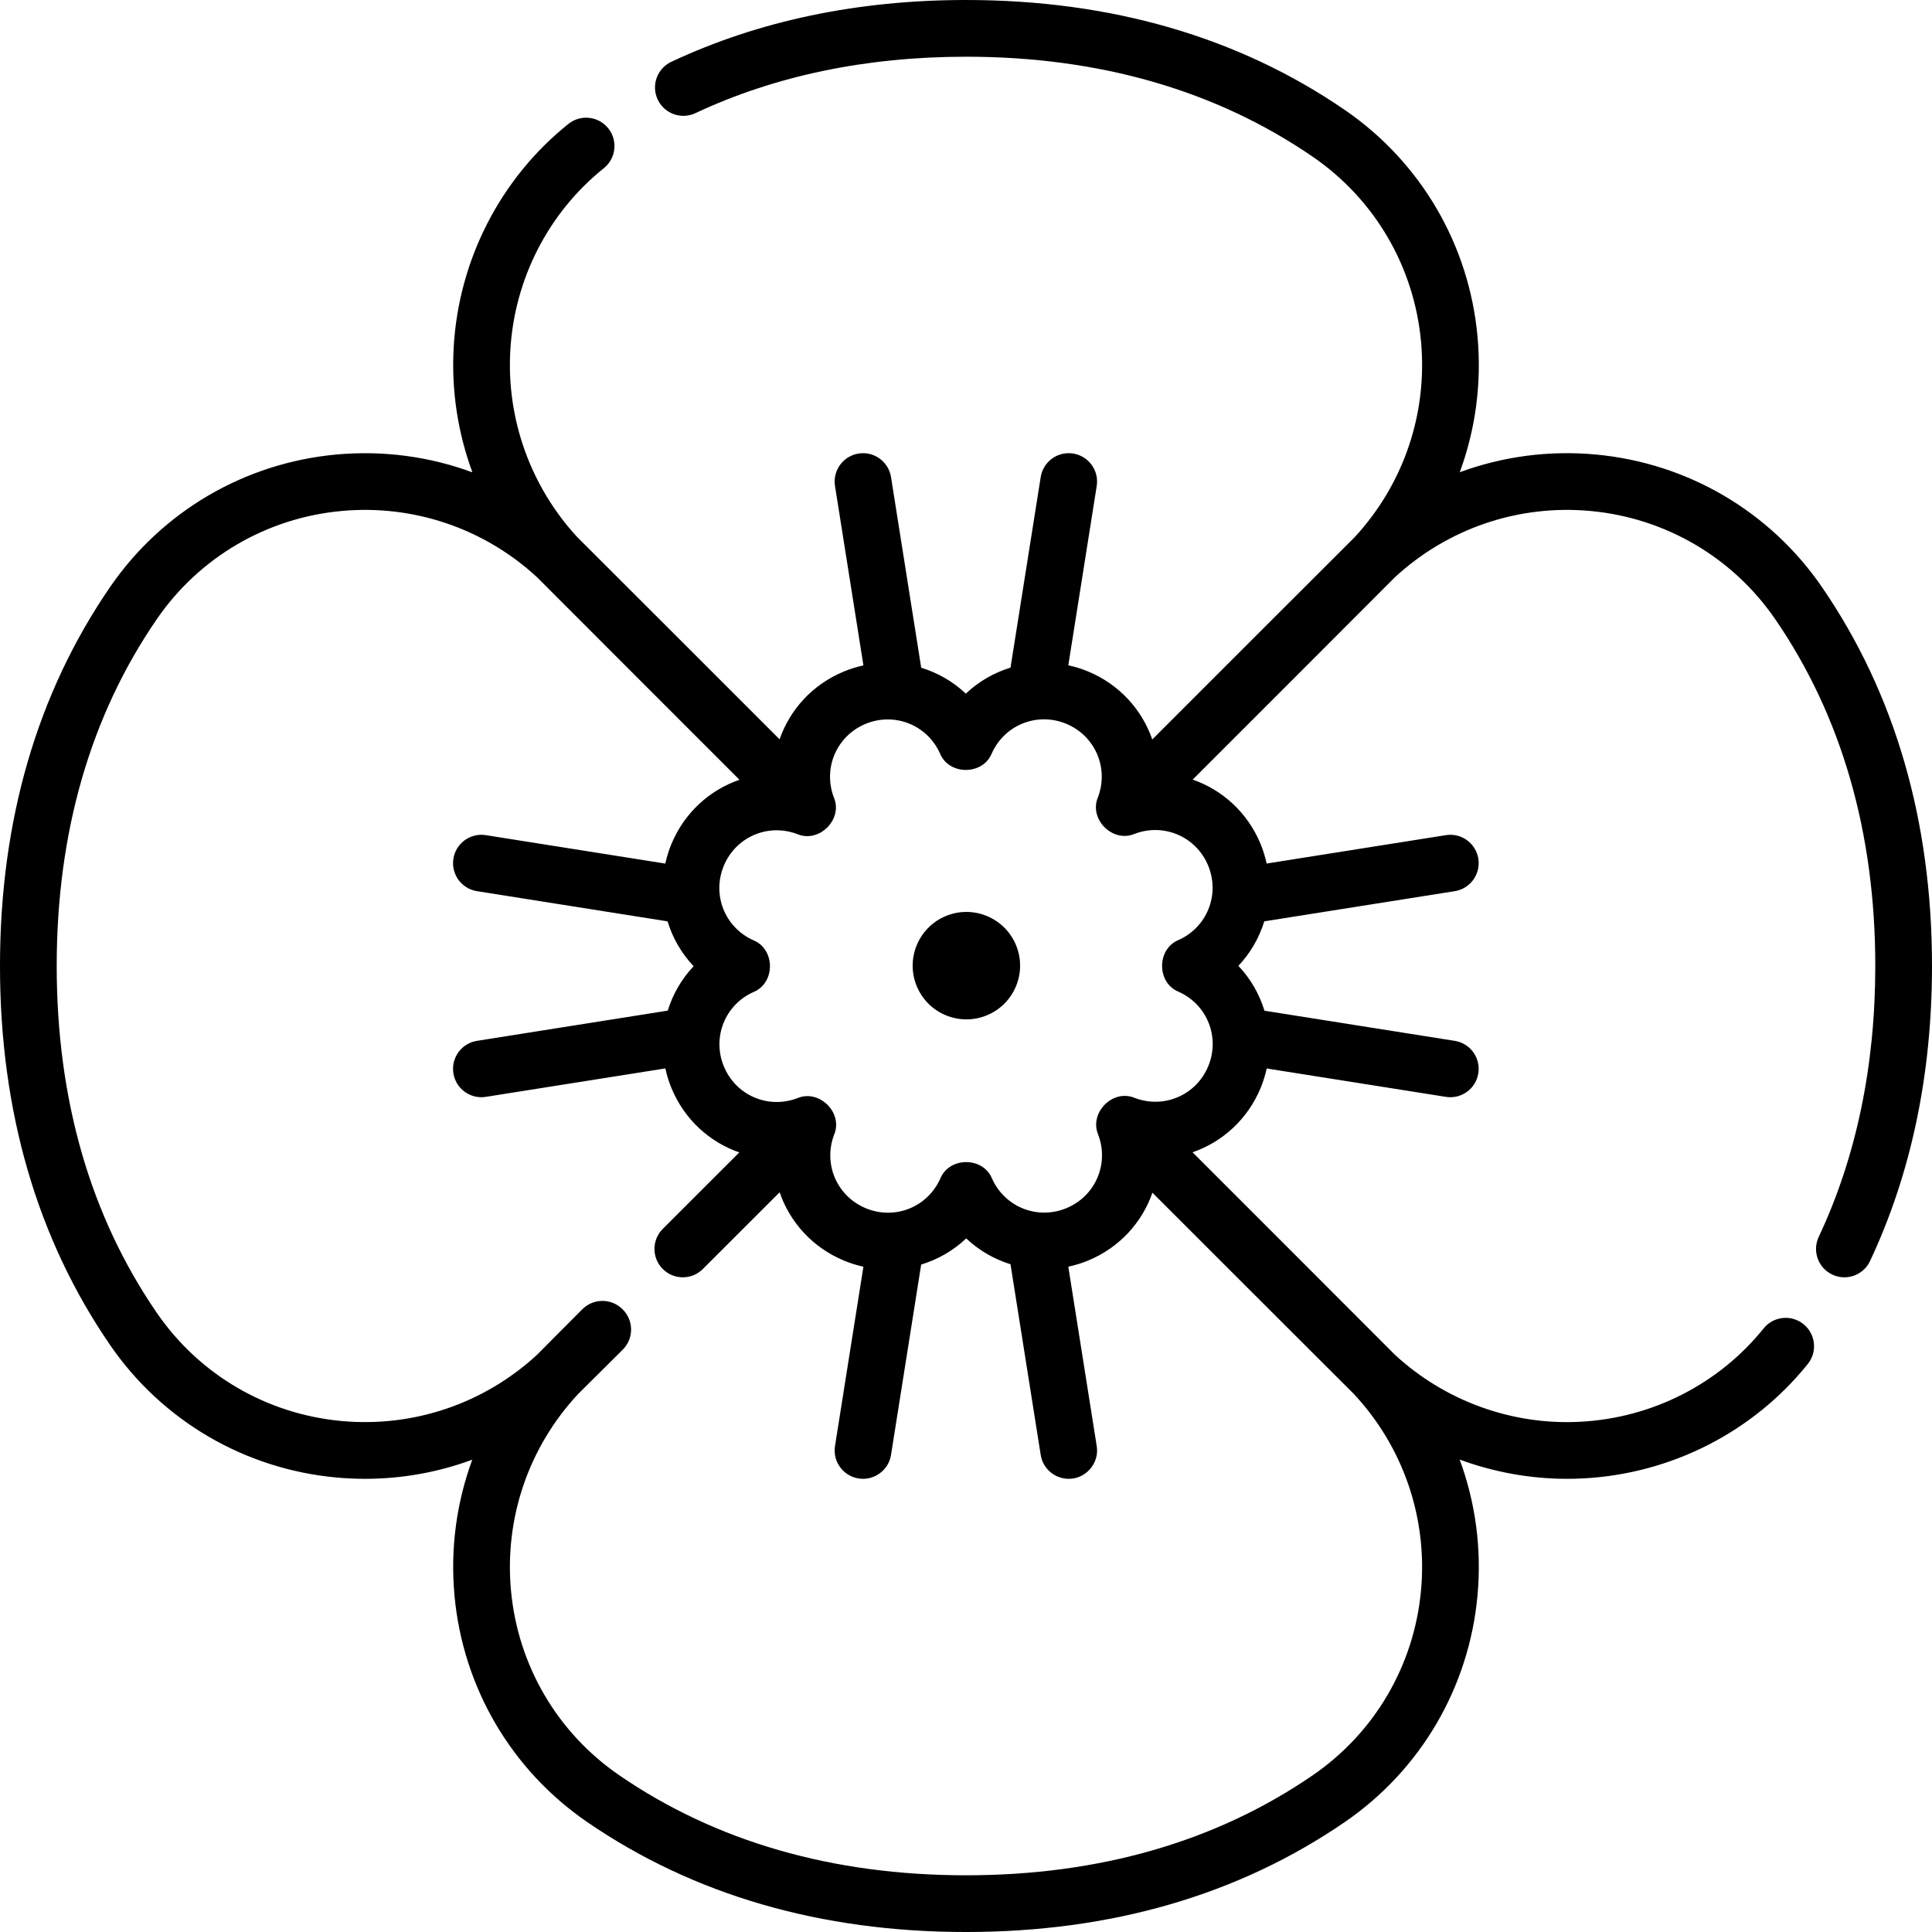
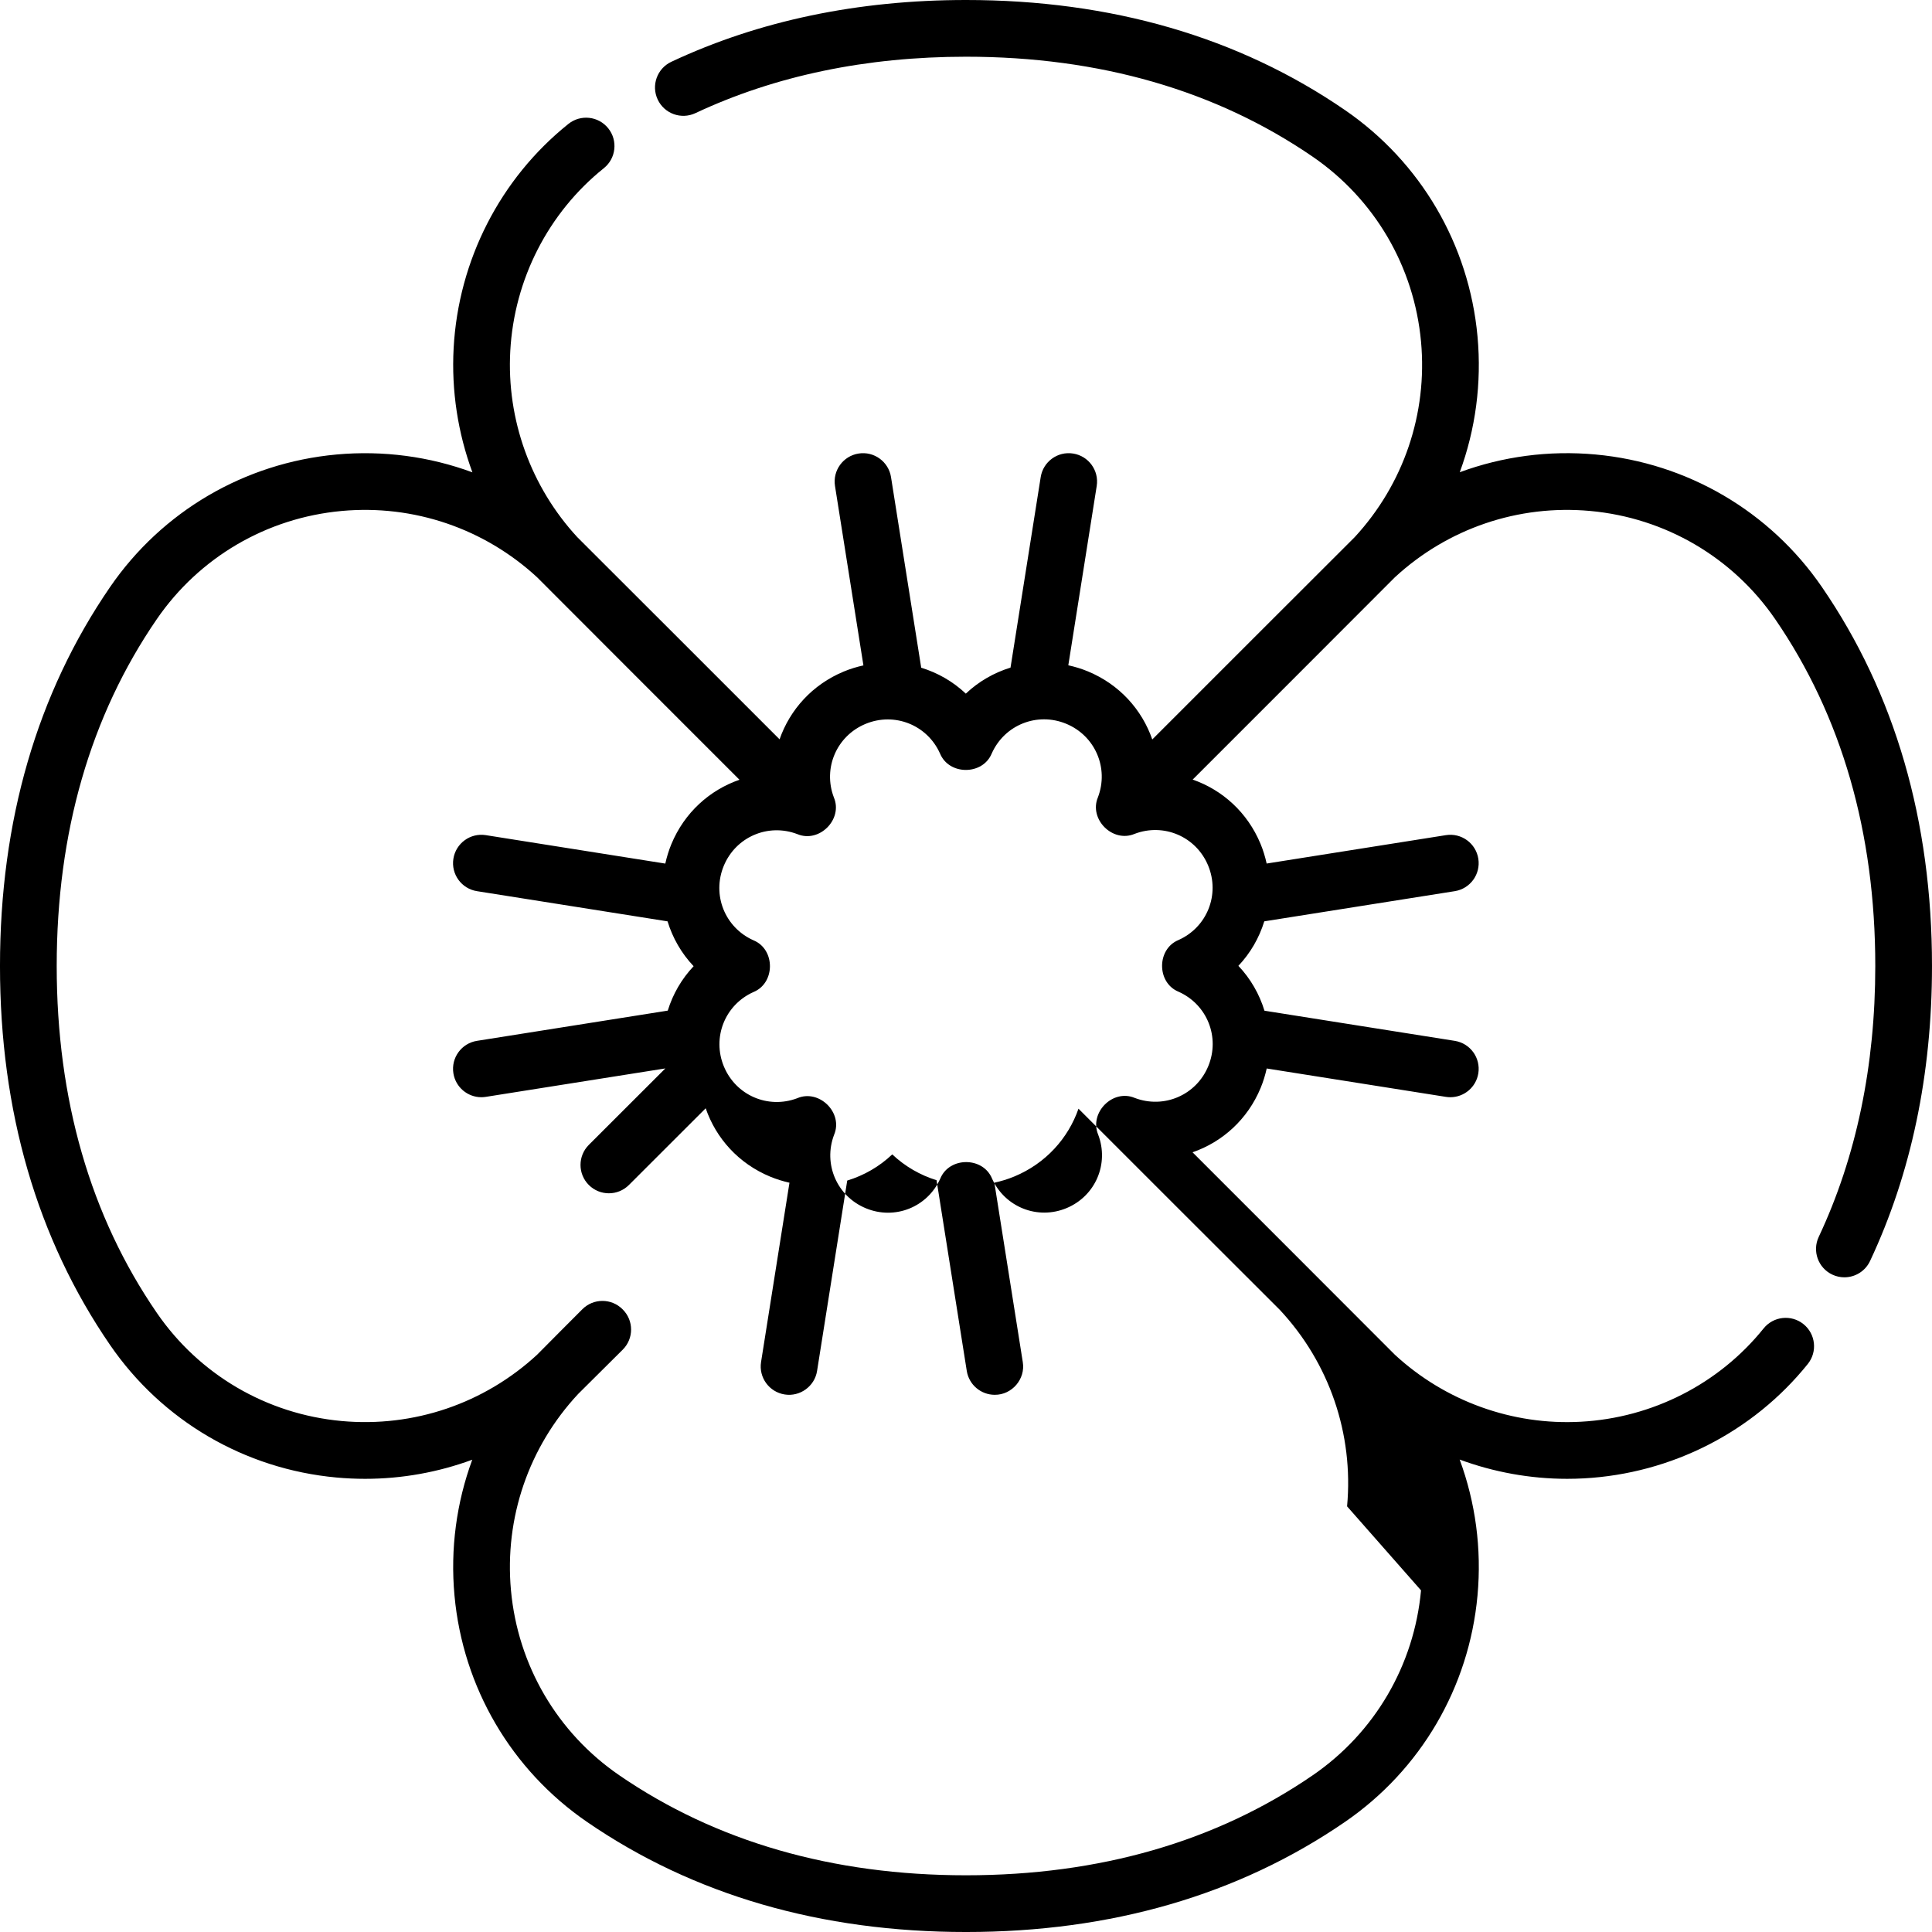
<svg xmlns="http://www.w3.org/2000/svg" id="Capa_1" height="512" viewBox="0 0 512 512" width="512">
  <g>
-     <ellipse cx="256" cy="256" rx="14.231" ry="14.231" transform="matrix(.921 -.39 .39 .921 -79.513 119.974)" />
-     <path d="m482.831 155.572c-13.799-20.09-35.666-32.892-59.993-35.126-12.386-1.141-24.646.526-35.986 4.7 4.173-11.341 5.84-23.6 4.703-35.984-2.234-24.327-15.036-46.194-35.126-59.993-28.179-19.355-61.968-29.169-100.429-29.169-28.669 0-54.944 5.511-78.097 16.379-3.757 1.763-5.373 6.239-3.609 9.995 1.763 3.757 6.239 5.374 9.996 3.61 21.139-9.923 45.266-14.954 71.71-14.954 35.366 0 66.292 8.926 91.919 26.527 16.395 11.262 26.844 29.114 28.668 48.979 1.753 19.084-4.642 37.8-17.571 51.803-.666.624-53.652 53.625-53.652 53.625-2.724-7.887-8.701-14.586-17.078-18.049-1.705-.705-3.436-1.226-5.173-1.608l7.527-47.517c.65-4.1-2.147-7.949-6.246-8.598-4.104-.655-7.948 2.148-8.598 6.246l-7.998 50.485c-4.39 1.35-8.457 3.683-11.845 6.897-3.385-3.203-7.444-5.526-11.823-6.872l-8.001-50.51c-.65-4.099-4.505-6.9-8.598-6.246-4.099.649-6.896 4.498-6.247 8.598l7.532 47.547c-1.747.385-3.488.911-5.203 1.623-8.334 3.459-14.284 10.124-17.014 17.968 0 0-52.964-52.978-53.638-53.609-12.278-13.325-18.725-31.122-17.732-49.279 1.039-19.004 10.078-36.671 24.8-48.473 3.238-2.596 3.759-7.325 1.163-10.564-2.596-3.238-7.325-3.758-10.563-1.162-18.052 14.471-29.135 36.115-30.407 59.379-.619 11.319 1.128 22.523 4.97 32.95-11.355-4.185-23.631-5.858-36.029-4.722-24.327 2.234-46.195 15.036-59.995 35.126-19.354 28.175-29.168 61.965-29.168 100.426s9.814 72.25 29.169 100.428c13.8 20.09 35.667 32.892 59.995 35.126 2.542.234 5.077.348 7.603.348 9.779 0 19.372-1.746 28.389-5.065-4.177 11.345-5.847 23.611-4.709 36 2.233 24.327 15.036 46.194 35.126 59.993 28.176 19.356 61.965 29.17 100.427 29.17 38.461 0 72.25-9.814 100.428-29.169 20.09-13.799 32.892-35.666 35.126-59.993 1.139-12.404-.536-24.683-4.724-36.04 9.051 3.336 18.684 5.103 28.472 5.103 1.47 0 2.944-.04 4.419-.119 23.244-1.253 44.882-12.303 59.364-30.316 2.601-3.234 2.087-7.964-1.148-10.565-3.232-2.602-7.964-2.087-10.565 1.148-11.811 14.689-29.475 23.702-48.461 24.725-18.148.991-35.915-5.466-49.225-17.73-.633-.676-53.648-53.677-53.648-53.677 7.889-2.723 14.591-8.701 18.054-17.078.699-1.692 1.217-3.408 1.599-5.132l47.483 7.521c.399.064.794.094 1.185.094 3.632 0 6.827-2.639 7.413-6.34.65-4.1-2.147-7.949-6.246-8.598l-50.428-7.988c-1.348-4.407-3.685-8.491-6.911-11.891 3.194-3.377 5.515-7.425 6.862-11.793l50.477-7.995c4.099-.649 6.895-4.498 6.246-8.598-.649-4.099-4.492-6.9-8.598-6.246l-47.497 7.523c-.386-1.757-.913-3.507-1.628-5.231-3.46-8.337-10.126-14.289-17.974-17.018 0 0 52.962-52.947 53.586-53.613 14.002-12.93 32.711-19.329 51.804-17.572 19.865 1.824 37.717 12.273 48.979 28.668 17.602 25.627 26.527 56.553 26.527 91.919 0 26.477-5.043 50.629-14.989 71.788-1.766 3.755-.153 8.232 3.604 9.997 1.033.486 2.12.716 3.192.716 2.821 0 5.525-1.597 6.805-4.32 10.894-23.172 16.417-49.477 16.417-78.18 0-38.461-9.814-72.251-29.169-100.428zm-106.244 265.892c-1.824 19.865-12.273 37.717-28.668 48.979-25.627 17.602-56.553 26.527-91.919 26.527s-66.293-8.926-91.918-26.527c-16.396-11.262-26.845-29.114-28.669-48.979-1.762-19.199 4.723-38.023 17.809-52.053.581-.549 11.826-11.753 11.826-11.753 2.933-2.935 2.931-7.694-.005-10.627-.012-.012-.026-.023-.039-.035-.012-.013-.022-.026-.035-.039-2.934-2.935-7.692-2.938-10.627-.005 0 0-11.379 11.397-12.004 12.064-14.003 12.928-32.72 19.321-51.8 17.57-19.865-1.824-37.717-12.273-48.98-28.668-17.604-25.626-26.529-56.552-26.529-91.918s8.925-66.292 26.528-91.919c11.263-16.395 29.115-26.844 48.98-28.668 19.089-1.751 37.81 4.647 51.813 17.583.621.663 53.619 53.647 53.619 53.647-7.889 2.724-14.592 8.701-18.055 17.078-.7 1.693-1.218 3.412-1.6 5.137l-47.562-7.534c-4.099-.653-7.948 2.147-8.598 6.246-.649 4.1 2.147 7.949 6.247 8.598l50.509 8c1.348 4.405 3.685 8.487 6.909 11.886-3.19 3.372-5.508 7.412-6.856 11.772l-50.562 8.009c-4.099.649-6.896 4.498-6.247 8.598.586 3.701 3.781 6.34 7.413 6.34.391 0 .787-.03 1.185-.094l47.574-7.536c.386 1.764.914 3.521 1.632 5.252 3.458 8.332 10.121 14.281 17.963 17.012l-20.279 20.262c-2.936 2.934-2.938 7.692-.004 10.627 2.934 2.936 7.692 2.938 10.628.005l20.349-20.332c2.712 7.92 8.702 14.652 17.105 18.125 1.679.694 3.383 1.219 5.093 1.601l-7.527 47.517c-.649 4.1 2.147 7.949 6.247 8.598 4.007.665 7.968-2.126 8.598-6.246l7.99-50.438c4.425-1.345 8.52-3.7 11.932-6.936 3.364 3.181 7.393 5.496 11.741 6.845l8.005 50.529c.586 3.701 3.781 6.34 7.413 6.34 4.567.039 8.189-4.178 7.43-8.692l-7.529-47.523c1.774-.386 3.541-.916 5.281-1.639 8.334-3.459 14.284-10.124 17.014-17.969 0 0 52.784 52.776 53.363 53.322 13.091 14.029 19.58 32.857 17.816 52.061zm-56.421-192.089c0 .001.001.001.001.001 3.182 7.668-.258 16.335-7.833 19.731-5.831 2.387-5.824 11.341.01 13.718 7.578 3.385 11.03 12.048 7.859 19.721-3.173 7.673-11.738 11.367-19.49 8.413-5.828-2.447-12.093 3.915-9.694 9.707 2.965 7.753-.719 16.32-8.386 19.502-7.669 3.184-16.338-.258-19.733-7.832-2.386-5.831-11.34-5.824-13.718.009-3.385 7.579-12.046 11.032-19.721 7.858-7.672-3.171-11.368-11.732-8.413-19.49 2.462-5.864-4.003-12.179-9.795-9.664-7.729 2.902-16.242-.777-19.412-8.417-3.183-7.668.257-16.336 7.832-19.731 5.831-2.386 5.824-11.341-.009-13.718-7.579-3.385-11.031-12.048-7.859-19.721s11.733-11.366 19.491-8.414c5.811 2.439 12.137-3.902 9.693-9.706-2.965-7.753.719-16.319 8.387-19.502 7.669-3.181 16.336.258 19.731 7.833 2.386 5.831 11.341 5.824 13.719-.01 3.385-7.578 12.048-11.025 19.72-7.859 7.672 3.172 11.369 11.734 8.414 19.49-2.437 5.81 3.902 12.139 9.707 9.694 7.752-2.963 16.317.718 19.499 8.387z" />
+     <path d="m482.831 155.572c-13.799-20.09-35.666-32.892-59.993-35.126-12.386-1.141-24.646.526-35.986 4.7 4.173-11.341 5.84-23.6 4.703-35.984-2.234-24.327-15.036-46.194-35.126-59.993-28.179-19.355-61.968-29.169-100.429-29.169-28.669 0-54.944 5.511-78.097 16.379-3.757 1.763-5.373 6.239-3.609 9.995 1.763 3.757 6.239 5.374 9.996 3.61 21.139-9.923 45.266-14.954 71.71-14.954 35.366 0 66.292 8.926 91.919 26.527 16.395 11.262 26.844 29.114 28.668 48.979 1.753 19.084-4.642 37.8-17.571 51.803-.666.624-53.652 53.625-53.652 53.625-2.724-7.887-8.701-14.586-17.078-18.049-1.705-.705-3.436-1.226-5.173-1.608l7.527-47.517c.65-4.1-2.147-7.949-6.246-8.598-4.104-.655-7.948 2.148-8.598 6.246l-7.998 50.485c-4.39 1.35-8.457 3.683-11.845 6.897-3.385-3.203-7.444-5.526-11.823-6.872l-8.001-50.51c-.65-4.099-4.505-6.9-8.598-6.246-4.099.649-6.896 4.498-6.247 8.598l7.532 47.547c-1.747.385-3.488.911-5.203 1.623-8.334 3.459-14.284 10.124-17.014 17.968 0 0-52.964-52.978-53.638-53.609-12.278-13.325-18.725-31.122-17.732-49.279 1.039-19.004 10.078-36.671 24.8-48.473 3.238-2.596 3.759-7.325 1.163-10.564-2.596-3.238-7.325-3.758-10.563-1.162-18.052 14.471-29.135 36.115-30.407 59.379-.619 11.319 1.128 22.523 4.97 32.95-11.355-4.185-23.631-5.858-36.029-4.722-24.327 2.234-46.195 15.036-59.995 35.126-19.354 28.175-29.168 61.965-29.168 100.426s9.814 72.25 29.169 100.428c13.8 20.09 35.667 32.892 59.995 35.126 2.542.234 5.077.348 7.603.348 9.779 0 19.372-1.746 28.389-5.065-4.177 11.345-5.847 23.611-4.709 36 2.233 24.327 15.036 46.194 35.126 59.993 28.176 19.356 61.965 29.17 100.427 29.17 38.461 0 72.25-9.814 100.428-29.169 20.09-13.799 32.892-35.666 35.126-59.993 1.139-12.404-.536-24.683-4.724-36.04 9.051 3.336 18.684 5.103 28.472 5.103 1.47 0 2.944-.04 4.419-.119 23.244-1.253 44.882-12.303 59.364-30.316 2.601-3.234 2.087-7.964-1.148-10.565-3.232-2.602-7.964-2.087-10.565 1.148-11.811 14.689-29.475 23.702-48.461 24.725-18.148.991-35.915-5.466-49.225-17.73-.633-.676-53.648-53.677-53.648-53.677 7.889-2.723 14.591-8.701 18.054-17.078.699-1.692 1.217-3.408 1.599-5.132l47.483 7.521c.399.064.794.094 1.185.094 3.632 0 6.827-2.639 7.413-6.34.65-4.1-2.147-7.949-6.246-8.598l-50.428-7.988c-1.348-4.407-3.685-8.491-6.911-11.891 3.194-3.377 5.515-7.425 6.862-11.793l50.477-7.995c4.099-.649 6.895-4.498 6.246-8.598-.649-4.099-4.492-6.9-8.598-6.246l-47.497 7.523c-.386-1.757-.913-3.507-1.628-5.231-3.46-8.337-10.126-14.289-17.974-17.018 0 0 52.962-52.947 53.586-53.613 14.002-12.93 32.711-19.329 51.804-17.572 19.865 1.824 37.717 12.273 48.979 28.668 17.602 25.627 26.527 56.553 26.527 91.919 0 26.477-5.043 50.629-14.989 71.788-1.766 3.755-.153 8.232 3.604 9.997 1.033.486 2.12.716 3.192.716 2.821 0 5.525-1.597 6.805-4.32 10.894-23.172 16.417-49.477 16.417-78.18 0-38.461-9.814-72.251-29.169-100.428zm-106.244 265.892c-1.824 19.865-12.273 37.717-28.668 48.979-25.627 17.602-56.553 26.527-91.919 26.527s-66.293-8.926-91.918-26.527c-16.396-11.262-26.845-29.114-28.669-48.979-1.762-19.199 4.723-38.023 17.809-52.053.581-.549 11.826-11.753 11.826-11.753 2.933-2.935 2.931-7.694-.005-10.627-.012-.012-.026-.023-.039-.035-.012-.013-.022-.026-.035-.039-2.934-2.935-7.692-2.938-10.627-.005 0 0-11.379 11.397-12.004 12.064-14.003 12.928-32.72 19.321-51.8 17.57-19.865-1.824-37.717-12.273-48.98-28.668-17.604-25.626-26.529-56.552-26.529-91.918s8.925-66.292 26.528-91.919c11.263-16.395 29.115-26.844 48.98-28.668 19.089-1.751 37.81 4.647 51.813 17.583.621.663 53.619 53.647 53.619 53.647-7.889 2.724-14.592 8.701-18.055 17.078-.7 1.693-1.218 3.412-1.6 5.137l-47.562-7.534c-4.099-.653-7.948 2.147-8.598 6.246-.649 4.1 2.147 7.949 6.247 8.598l50.509 8c1.348 4.405 3.685 8.487 6.909 11.886-3.19 3.372-5.508 7.412-6.856 11.772l-50.562 8.009c-4.099.649-6.896 4.498-6.247 8.598.586 3.701 3.781 6.34 7.413 6.34.391 0 .787-.03 1.185-.094l47.574-7.536l-20.279 20.262c-2.936 2.934-2.938 7.692-.004 10.627 2.934 2.936 7.692 2.938 10.628.005l20.349-20.332c2.712 7.92 8.702 14.652 17.105 18.125 1.679.694 3.383 1.219 5.093 1.601l-7.527 47.517c-.649 4.1 2.147 7.949 6.247 8.598 4.007.665 7.968-2.126 8.598-6.246l7.99-50.438c4.425-1.345 8.52-3.7 11.932-6.936 3.364 3.181 7.393 5.496 11.741 6.845l8.005 50.529c.586 3.701 3.781 6.34 7.413 6.34 4.567.039 8.189-4.178 7.43-8.692l-7.529-47.523c1.774-.386 3.541-.916 5.281-1.639 8.334-3.459 14.284-10.124 17.014-17.969 0 0 52.784 52.776 53.363 53.322 13.091 14.029 19.58 32.857 17.816 52.061zm-56.421-192.089c0 .001.001.001.001.001 3.182 7.668-.258 16.335-7.833 19.731-5.831 2.387-5.824 11.341.01 13.718 7.578 3.385 11.03 12.048 7.859 19.721-3.173 7.673-11.738 11.367-19.49 8.413-5.828-2.447-12.093 3.915-9.694 9.707 2.965 7.753-.719 16.32-8.386 19.502-7.669 3.184-16.338-.258-19.733-7.832-2.386-5.831-11.34-5.824-13.718.009-3.385 7.579-12.046 11.032-19.721 7.858-7.672-3.171-11.368-11.732-8.413-19.49 2.462-5.864-4.003-12.179-9.795-9.664-7.729 2.902-16.242-.777-19.412-8.417-3.183-7.668.257-16.336 7.832-19.731 5.831-2.386 5.824-11.341-.009-13.718-7.579-3.385-11.031-12.048-7.859-19.721s11.733-11.366 19.491-8.414c5.811 2.439 12.137-3.902 9.693-9.706-2.965-7.753.719-16.319 8.387-19.502 7.669-3.181 16.336.258 19.731 7.833 2.386 5.831 11.341 5.824 13.719-.01 3.385-7.578 12.048-11.025 19.72-7.859 7.672 3.172 11.369 11.734 8.414 19.49-2.437 5.81 3.902 12.139 9.707 9.694 7.752-2.963 16.317.718 19.499 8.387z" />
  </g>
</svg>